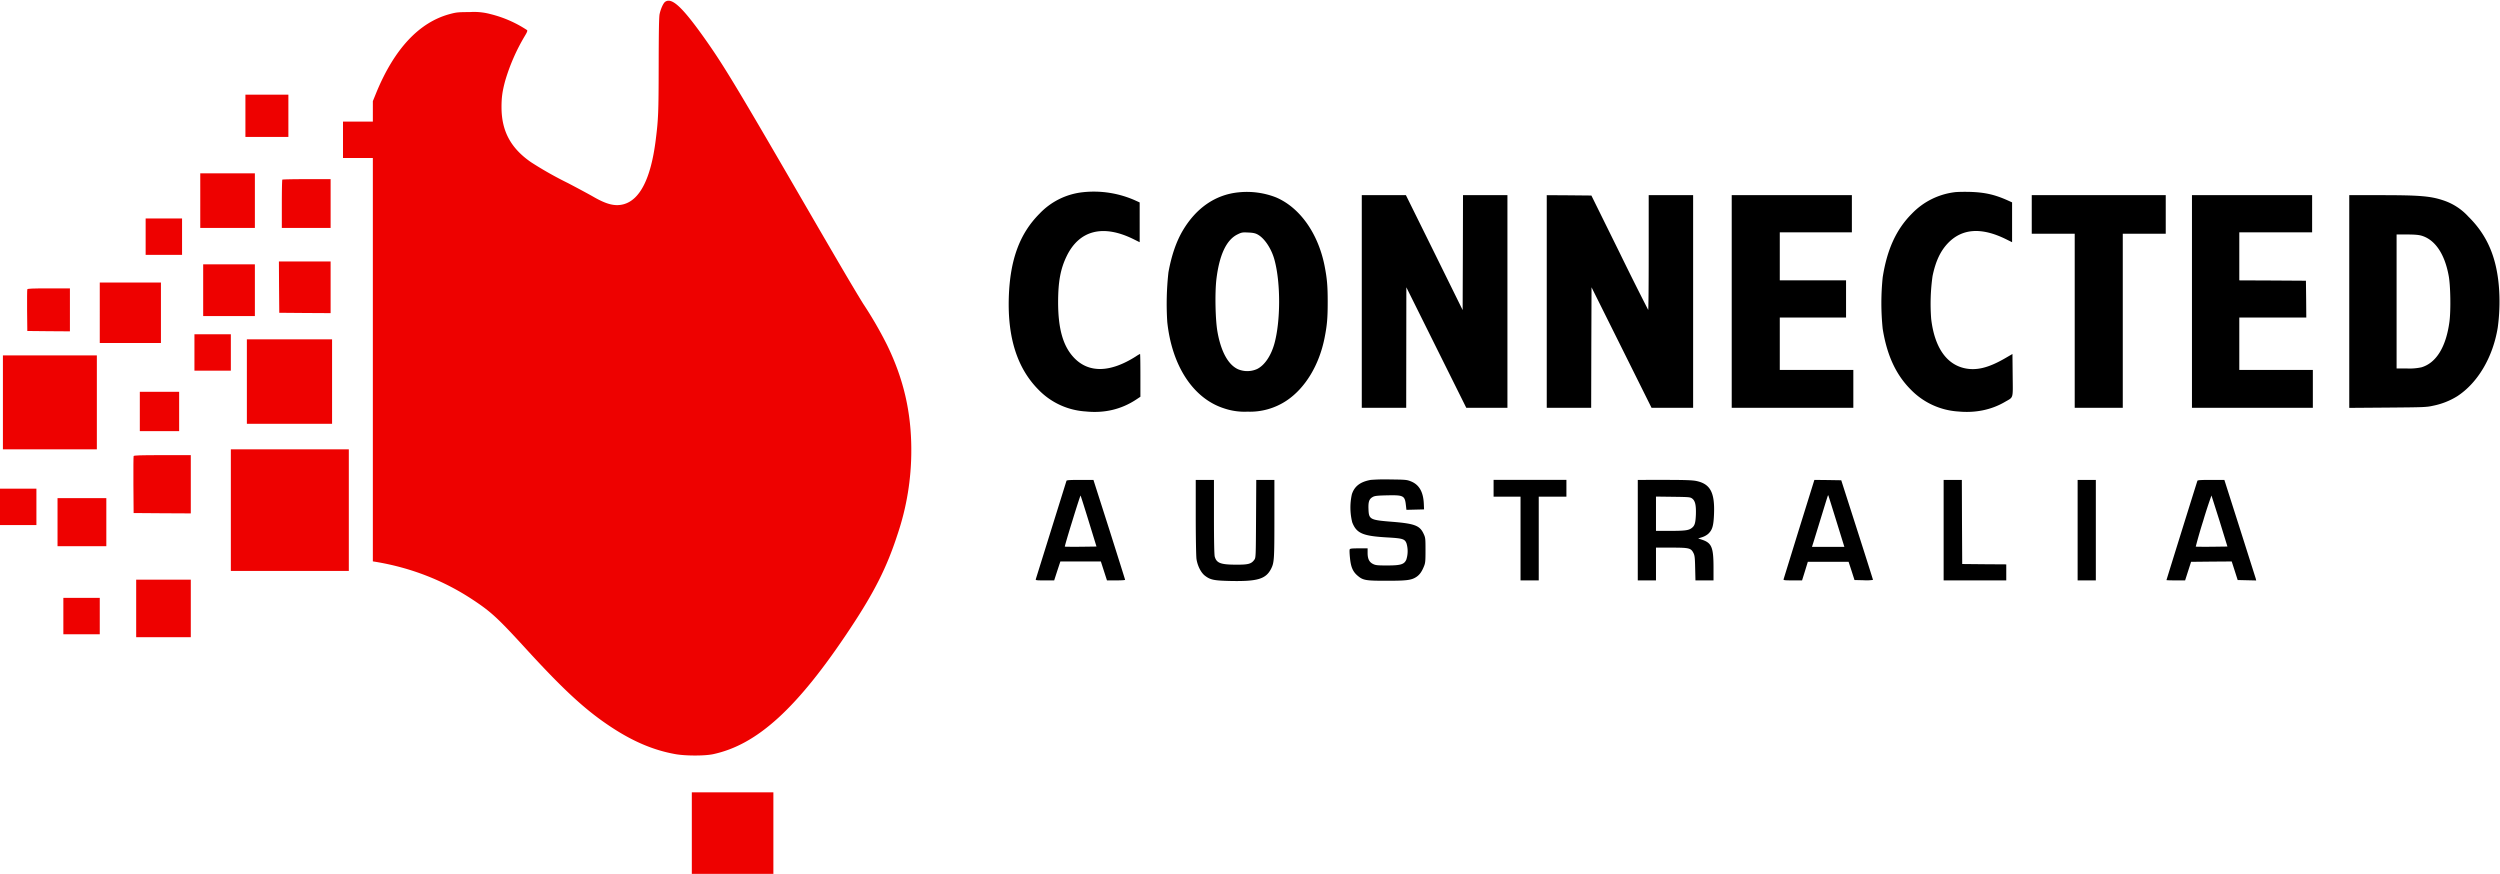
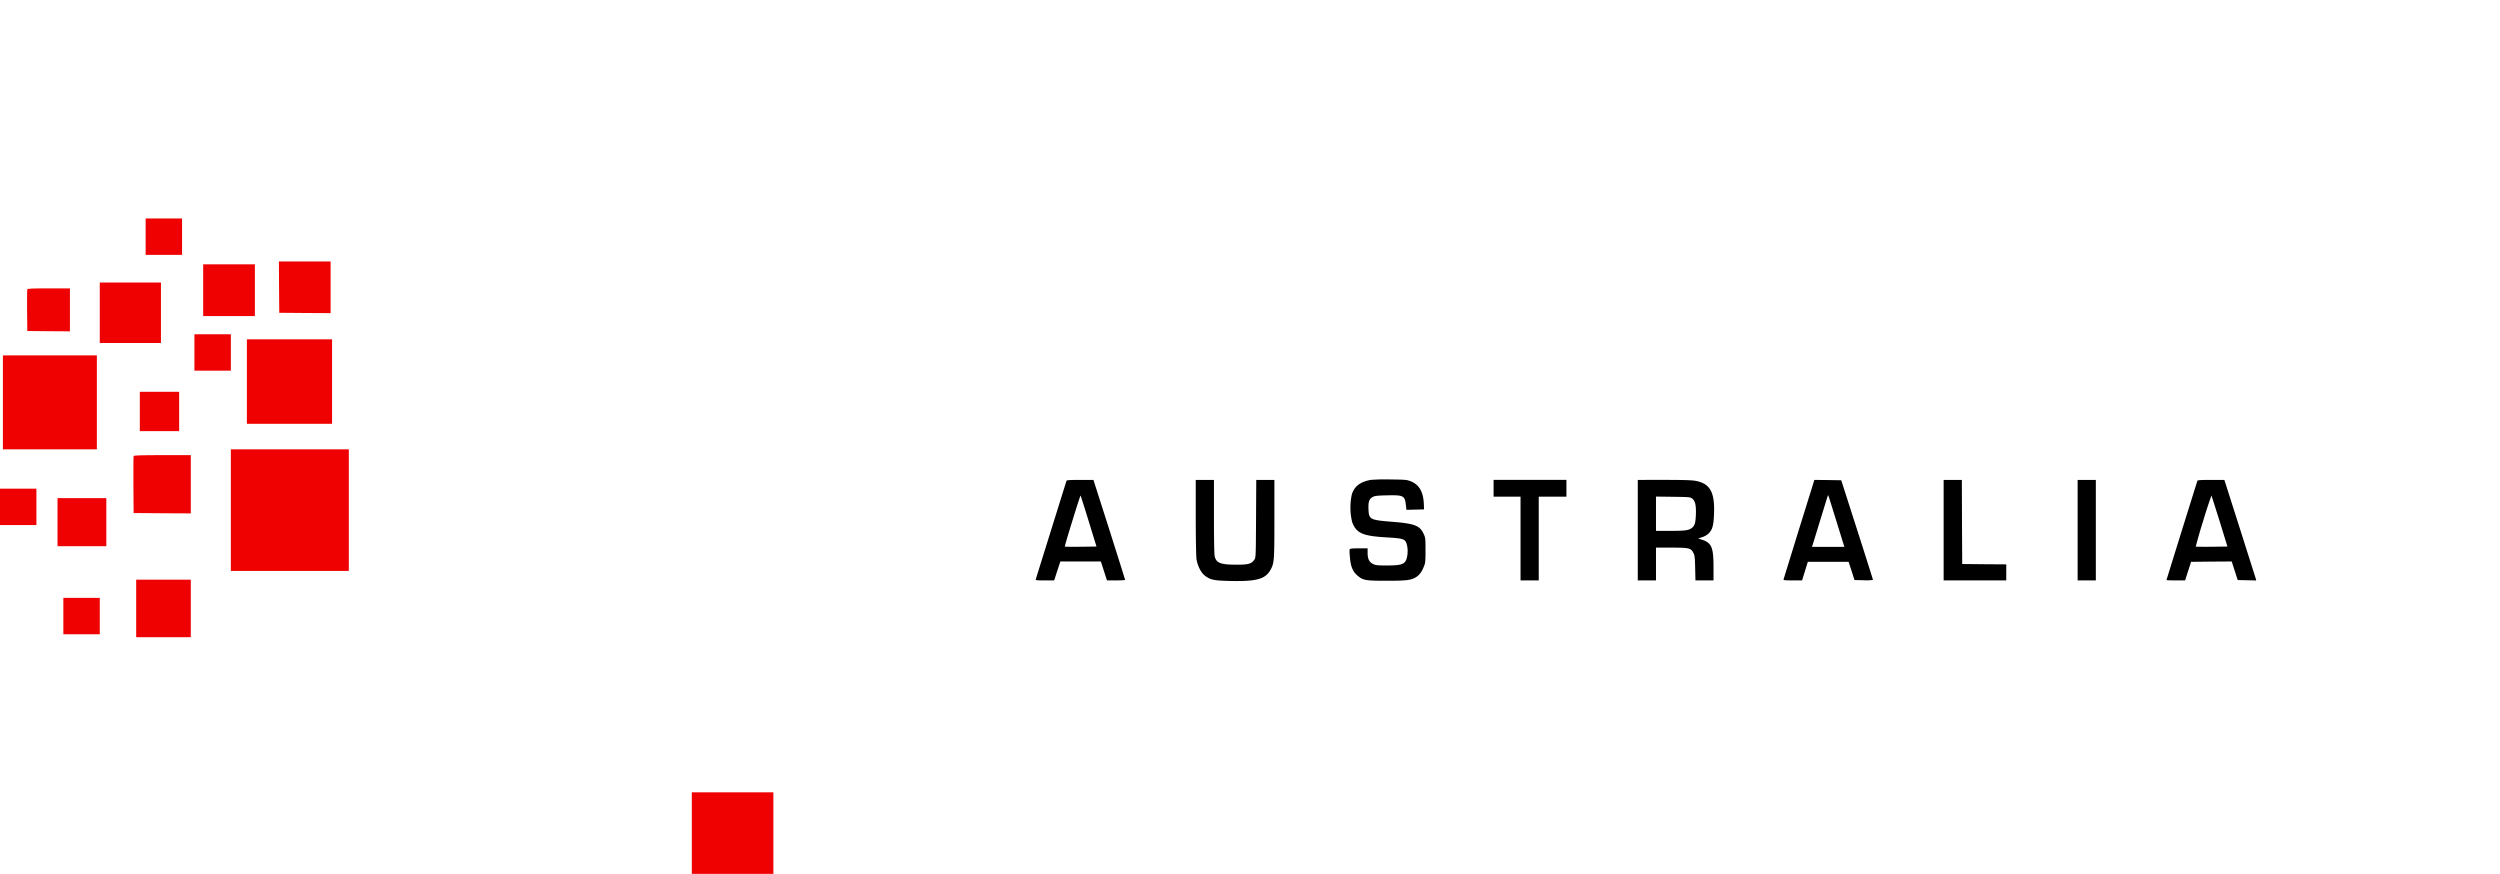
<svg xmlns="http://www.w3.org/2000/svg" viewBox="0 0 3433 1200">
-   <path fill="#EE0100" d="M913.4 2.5c-2.5 1.7-6 9.4-7.6 16.7-.9 3.8-1.2 24.4-1.3 70.8-.1 65.3-.5 73.9-4.1 102.5-6.6 52.5-21.6 82.2-44.5 88.1-11.4 2.9-22.8.1-40.4-10-6-3.5-21.9-12-35.2-19a500.2 500.2 0 0 1-51-28.8c-27.6-19-40.3-42.3-40.6-74.3-.1-14 1-22.6 5-37.5a267.5 267.5 0 0 1 26.6-61c3.5-5.7 4.3-7.8 3.4-8.7a161.4 161.4 0 0 0-50.4-22 86.3 86.3 0 0 0-28.3-2.7c-15.7 0-18.5.3-27.3 2.7-42.2 11.3-76.4 48-101.2 108.5l-4.5 11.1V167h-41v50h41v553.9l3.8.6c48.2 8 93 25.4 132.9 51.7 25.5 16.8 34.7 25.3 72.7 66.8 50.7 55.5 80.7 83.4 114.1 105.9 31.9 21.6 61.1 34.2 92 39.7 14 2.5 39.9 2.5 51.5.1 61.1-13 116.3-63.5 188.7-172.9 33-49.8 50.1-83.7 64.6-128.4a359.7 359.7 0 0 0 19.1-116.4c0-52.1-10.6-97.8-33.4-144.5a547 547 0 0 0-32.8-56.6c-12.4-20-33.8-56.4-87.7-149.4-88.8-153.1-105.2-180.1-131.8-217.4C936.3 9 922.3-3.8 913.4 2.5ZM337 159v29h59v-58h-59zm-62 116.5V313h75v-75h-75zm112.7-28.8c-.4.3-.7 15.4-.7 33.5V313h67v-67h-32.8c-18.1 0-33.2.3-33.5.7Z" />
-   <path fill="#000" d="M1485.7 264.1a96 96 0 0 0-58.2 29.3c-27.3 27.4-40.5 63.2-42.2 114.6-1.8 55.8 11.6 97.7 40.7 127.1a98.7 98.7 0 0 0 64.8 29.9c25.7 2.7 49.1-2.9 69.5-16.4l5.7-3.8v-29.4c0-16.2-.2-29.4-.5-29.4a51 51 0 0 0-5.7 3.4c-35.3 22.5-64.9 23.1-85.1 1.7-14.9-15.8-21.6-39.4-21.7-75.6 0-28.9 3.3-46.6 12-64.3 17.4-35.2 49.8-43.3 91.3-22.9l8.7 4.3V278l-6.6-3a139.8 139.8 0 0 0-72.7-10.9Zm215.3 0c-31.8 3.1-58.3 21.3-76.8 52.5-9 15.3-15.5 34.2-19.7 57.4a391.2 391.2 0 0 0-1.6 68.2c6.4 60.4 35.7 105.1 78.1 118.6a87 87 0 0 0 32 4.5 90.7 90.7 0 0 0 53.9-15.3c25.5-17.1 44.6-48.7 52-86 3.5-17.6 4.3-27.6 4.3-49.5 0-22-.9-32.1-4.3-49.5-8.9-44.7-34-80.1-66.8-94a110 110 0 0 0-51.1-6.9Zm25.6 57.7c9.7 5 19.6 19.9 23.7 35.7 8.4 31.5 8.2 83.7-.3 114.4-4.7 16.8-13.5 29.8-23.7 34.8a32.9 32.9 0 0 1-26.1.4c-13.5-6-23.5-24.1-28.3-51.1-3-16.3-3.7-53.3-1.6-72 4-33.9 13.8-54.8 29.2-62.2 5.5-2.7 6.7-2.9 14.5-2.5 6.1.2 9.6.9 12.6 2.5Zm957.1-57.8a98.2 98.2 0 0 0-58.3 29.4c-21.5 21.5-34.2 49.4-40.1 87.6a345 345 0 0 0 0 70.4c5.8 36.4 18.2 63.2 38.7 83.7a99.6 99.6 0 0 0 65.5 30c23 2.2 45-2.3 63.5-13.1 12.3-7.2 11.1-3.2 10.8-36.7l-.3-29.2-10.5 6.1c-22.9 13.2-39.5 17.1-55.9 13.3-25-5.9-40.7-29.5-45.2-67.5a273 273 0 0 1 1.9-59c4.3-20.7 11-34.7 21.7-45.7 19.3-19.6 45.6-21.3 78.8-5l8.7 4.3v-54.7l-6.2-2.8c-17.9-8-31.5-11-51.8-11.6-8.5-.2-18.1 0-21.3.5ZM1870 414v146h61l.1-82.8.1-82.7 41.1 82.7 41.2 82.8h56.5V268h-61l-.2 79-.3 78.8-38.9-78.9-39-78.9H1870zm254 0v146h61l.2-82.8.3-82.7 41.2 82.7 41.2 82.8h57.1V268h-61v79.2c0 43.5-.3 78.8-.7 78.4a4237 4237 0 0 1-39.4-78.9l-38.6-78.2-30.6-.3-30.7-.2v146Zm254 0v146h167v-52h-101v-72h91v-51h-91v-66h99v-51h-165zm412-119.5V321h59v239h66V321h59v-53h-184zM3010 414v146h166v-52h-101v-72h92l-.2-25.3-.3-25.2-45.7-.3-45.8-.2v-66h100v-51h-165zm216 .1v146l52.8-.4c50-.4 53.2-.5 62.6-2.6a100 100 0 0 0 32.9-13c28.2-18.4 49-53.6 55.6-94.3a263 263 0 0 0 2-50.4c-2.6-44.1-15.7-75.7-42.3-101.9a80.6 80.6 0 0 0-33.1-21.9c-18.1-6.3-32.9-7.6-87.2-7.6H3226v146.1Zm99.1-90.5c18.6 5.4 31.9 24.9 37.4 54.9 2.6 13.5 3.1 47.7 1.1 63.1-4.6 34.7-18.1 56.8-38.5 62.8a77.9 77.9 0 0 1-19.8 1.6H3291V322h14.3c10.2 0 15.9.5 19.8 1.6Z" />
  <path fill="#EE0100" d="M200 325v25h50v-50h-50zm183.2 69.2.3 35.3 35.3.3 35.2.2v-71h-71zM279 398.5V434h71v-71h-71zm-142 31V471h84v-83h-84zm-99.5-32.2c-.3.7-.4 13.8-.3 29.2l.3 28 29.3.3 29.2.2v-59H67c-22.5 0-29.2.3-29.5 1.3ZM267 484v25h50v-50h-50zm72 40v58h117V466H339zM4 552.5V617h129V488H4zM192 565v27h54v-54h-54zm125 135.5V784h162V617H317zm-133.5-74.2c-.3.6-.4 18.5-.3 39.7l.3 38.5 39.3.3 39.2.2v-80h-39c-30.4 0-39.2.3-39.5 1.3Z" />
  <path fill="#000" d="M1882.3 659c-14.3 2.6-22.3 8.6-25.9 19.7a83.8 83.8 0 0 0 .5 38.6c5.9 15.1 14.4 18.8 48.1 20.7 21.2 1.2 24 2.1 26.4 8.1a37.5 37.5 0 0 1-.3 22.5c-2.9 6.5-7.8 7.9-26.6 7.9-12.9 0-15.6-.3-19-2-5.3-2.6-7.5-7.1-7.5-15.3V753h-12c-9.8 0-12.2.3-12.6 1.5-.4.8-.2 6.1.4 11.8 1.2 12.3 3.9 18.6 10.3 24.1 7.6 6.5 11.1 7.1 39.9 7.1 27.7 0 34-.8 40.7-5.1 4.6-3 7.6-7.1 10.6-14.5 2-4.8 2.2-7.2 2.2-22.4 0-16.3-.1-17.2-2.7-22.7-5.2-11.1-12.2-13.8-43.2-16.3-30.4-2.4-31.9-3.2-32.4-17.4-.4-10.2.9-14 6.1-16.8 2.6-1.4 6.3-1.8 19.3-2.1 22.8-.5 24.5.3 26 13.7l.7 6.2 12.1-.3 12.1-.3-.3-7.5c-.7-16.7-6.5-26.6-18-31.1-5.2-2.1-7.6-2.3-27.7-2.5a256 256 0 0 0-27.2.6Zm-417.8 1.2-42.1 135c-.5 1.7.5 1.8 12.3 1.8h12.9l4.2-13 4.3-13h55.6l4.2 13 4.2 13h12.4c6.9 0 12.5-.3 12.5-.8 0-.4-9.8-31.4-21.7-69l-21.8-68.2h-18.3c-13.7 0-18.4.3-18.7 1.2Zm30.5 55.5 10.7 34.8-21.5.3c-11.8.1-21.7 0-22-.2-.2-.3 4.4-16.3 10.4-35.5 5.9-19.3 11-34.9 11.2-34.6.3.2 5.3 16.1 11.2 35.2Zm147-6c0 28 .5 53.9 1 57.8 1.4 9.5 6.2 19 11.8 23.2 7.4 5.6 12.3 6.6 35.4 7.1 36.7.7 48.1-2.7 55.3-16.8 4.2-8.4 4.5-12.4 4.5-68.5V659h-24.9l-.3 53.4c-.3 52.2-.3 53.5-2.4 56.3-4.1 5.7-8.3 6.8-24.9 6.7-21.3 0-26.9-2.2-29.4-11-.7-2.6-1.1-21.5-1.1-54.7V659h-25v50.7Zm409-39.2V682h37v115h25V682h38v-23h-100zm198 57.5v69h25v-45h21.3c24.4 0 26.7.6 30.2 7.5 1.7 3.4 2 6.5 2.3 20.7l.4 16.8h24.8v-17.3c0-28.4-2.5-34.2-16.2-38.7l-4.9-1.6 5.4-1.7c3.2-1 6.9-3.1 8.9-5.1 5.3-5.2 6.9-10.9 7.5-27.2 1.1-29.2-5.2-40.9-24.3-44.9-5.3-1.1-15.4-1.5-43.6-1.5H2249v69Zm74.7-43.4c4.1 3.1 5.5 8.9 5.1 21.9-.5 11.9-1.6 15.6-5.9 18.7-4.1 3.1-9.3 3.8-29.6 3.8H2274v-47.1l23.4.3c22 .3 23.6.4 26.3 2.4Zm146.8 41.9-21.3 69c-.3 1.3 1.7 1.5 12.5 1.5h12.9l4-12.8 3.9-12.7h56l4.1 12.5 4 12.5 12.7.3a58 58 0 0 0 12.7-.5c0-.4-9.8-31.4-21.8-68.8l-21.8-68-18.4-.3-18.5-.2-21 67.5Zm51.3-10.7 10.9 35.2h-44.5l2-6.3 9.9-32.2c10.4-33.9 10-32.7 10.5-32.3.2.2 5.2 16.2 11.2 35.6ZM2669 728v69h86v-22l-30.2-.2-30.3-.3-.3-57.8-.2-57.7h-25zm184 0v69h25V659h-25zm164.5-67.8c-.8 2.1-42.5 136-42.5 136.4 0 .2 5.8.4 12.8.4h12.8l4.1-12.8 4.1-12.7 27.9-.3 27.9-.2 4.1 12.7 4.1 12.8 12.7.3 12.7.3-.5-2.3-21.9-69-21.3-66.8h-18.3c-13.7 0-18.4.3-18.7 1.2Zm30.5 55.5 10.7 34.8-21.5.3c-11.8.1-21.7 0-22-.2a662 662 0 0 1 10.3-35.6 604 604 0 0 1 11.3-34.6l11.2 35.3Z" />
  <path fill="#EE0100" d="M0 696v25h50v-50H0zm79 21v33h67v-66H79zm108 118.5V875h75v-79h-75zM87 846v25h50v-50H87zm863 298v56h112v-112H950z" />
</svg>